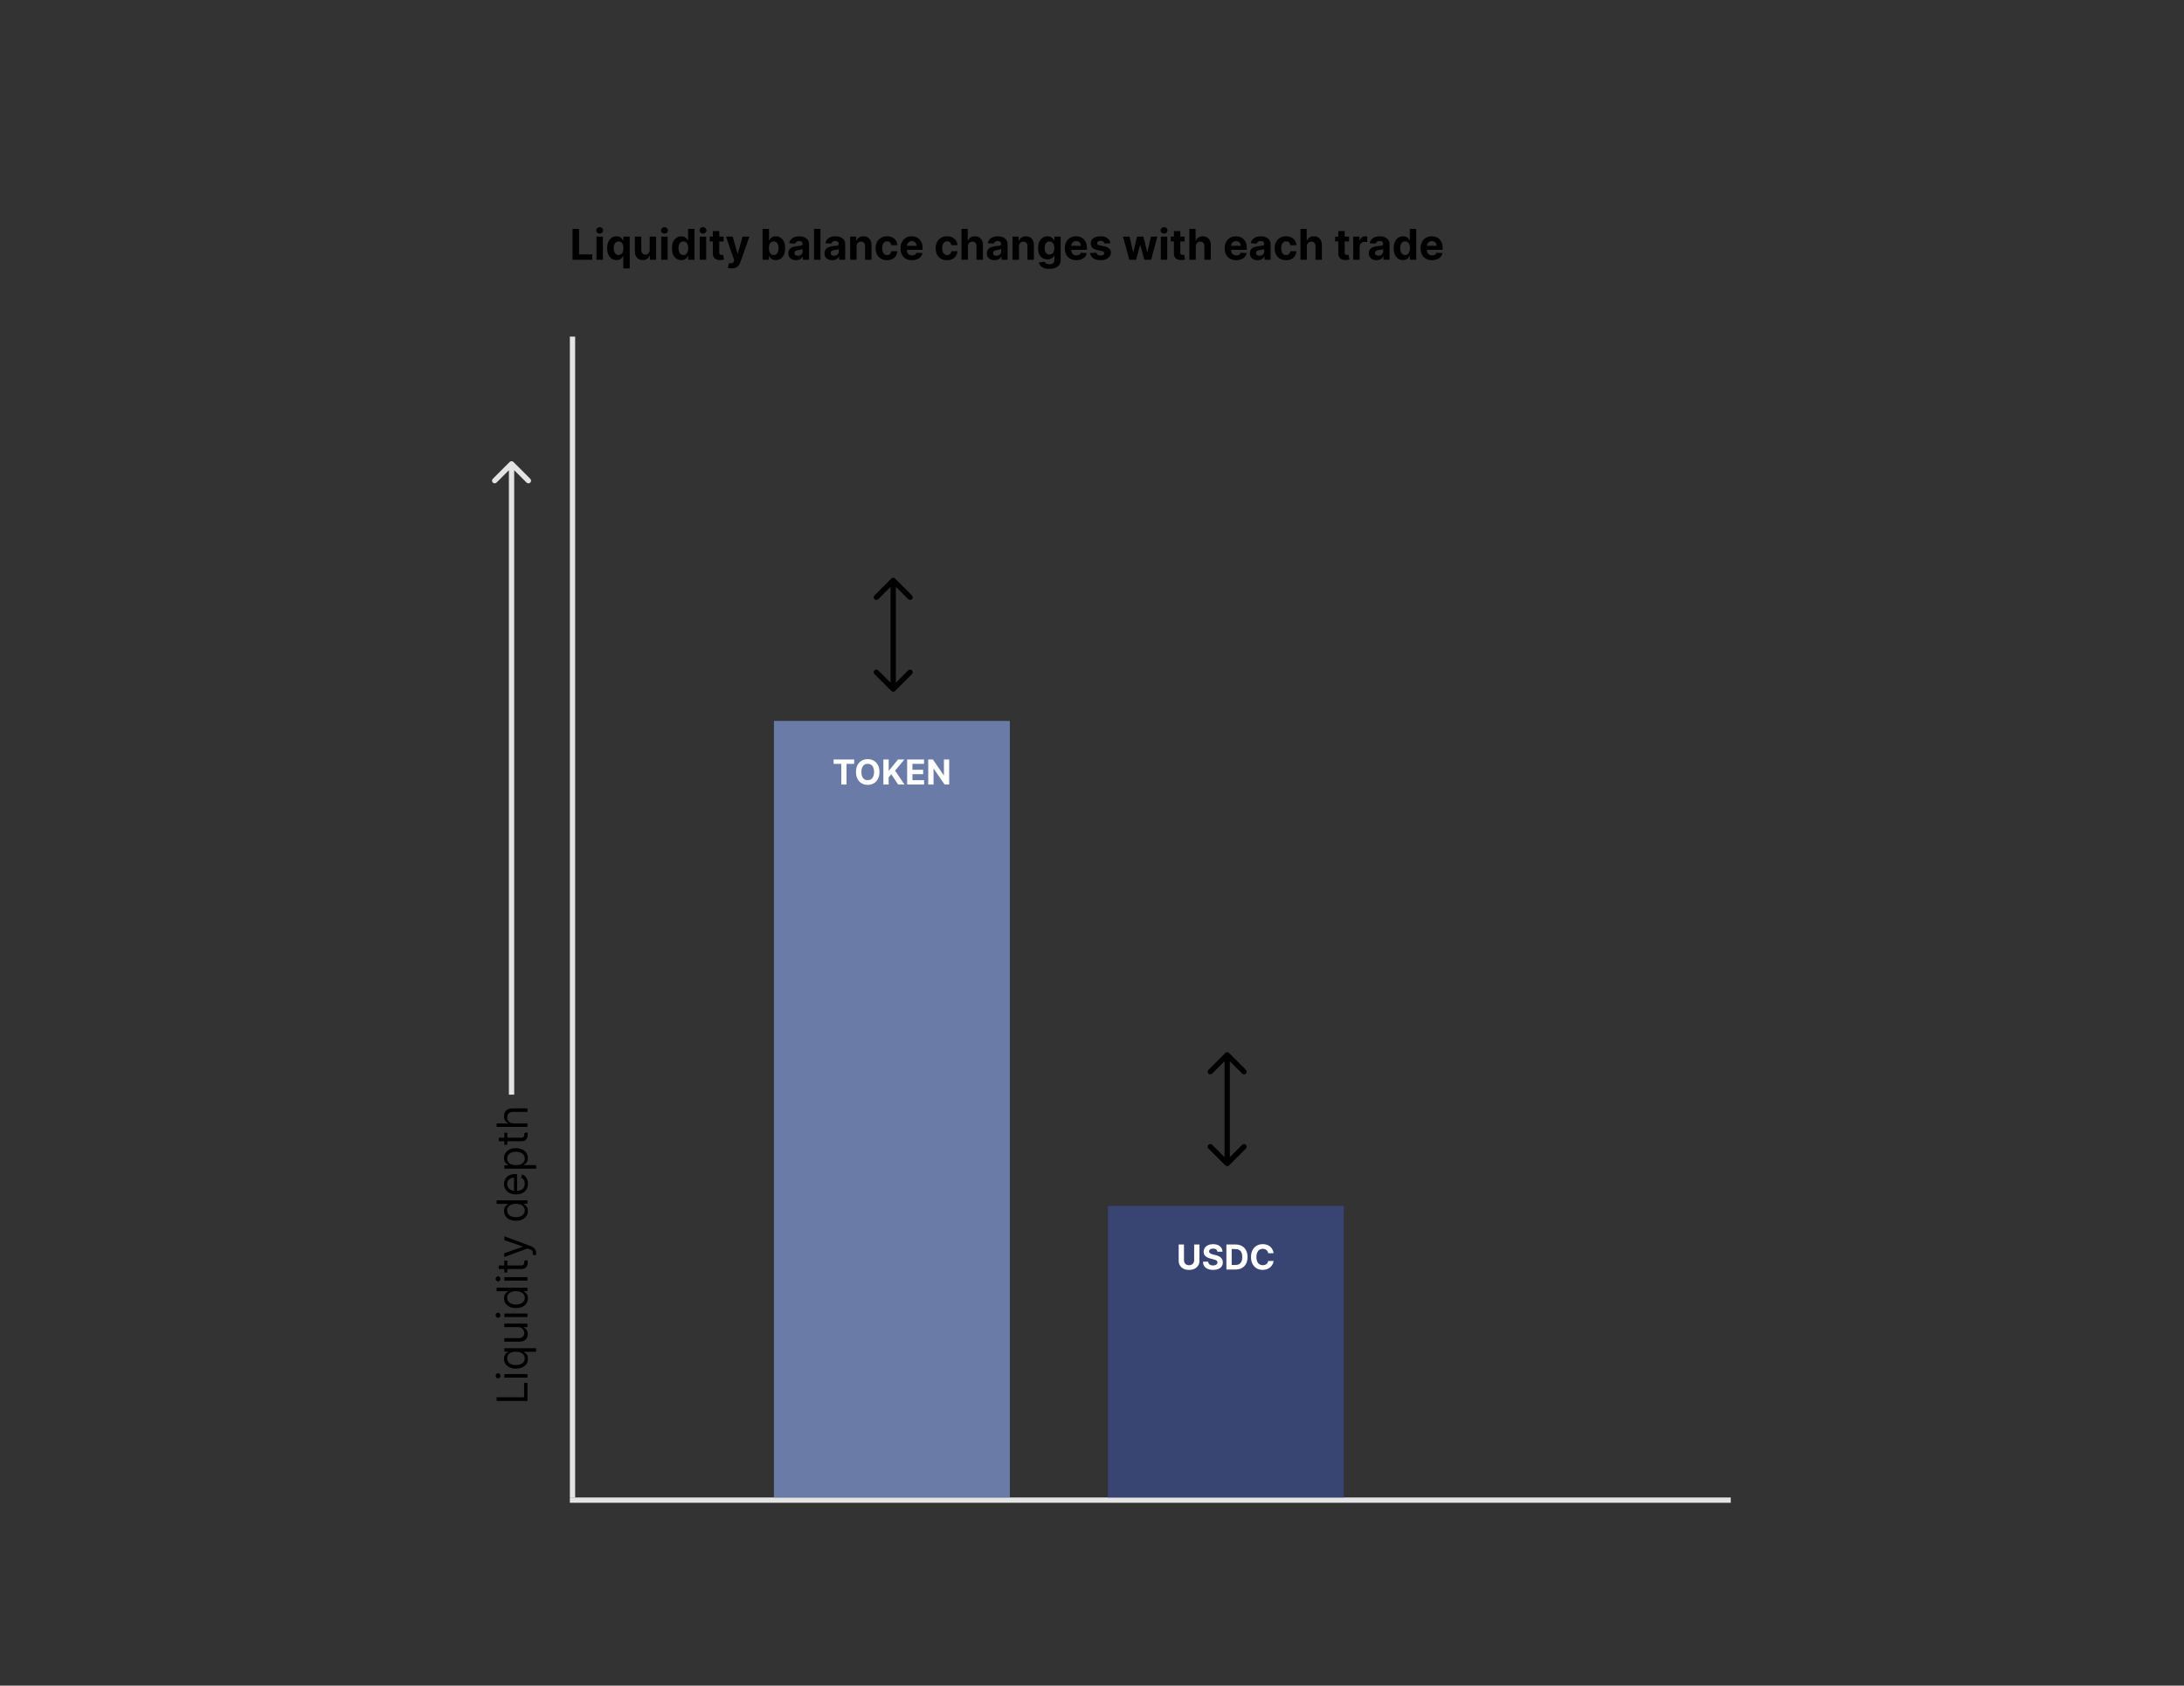
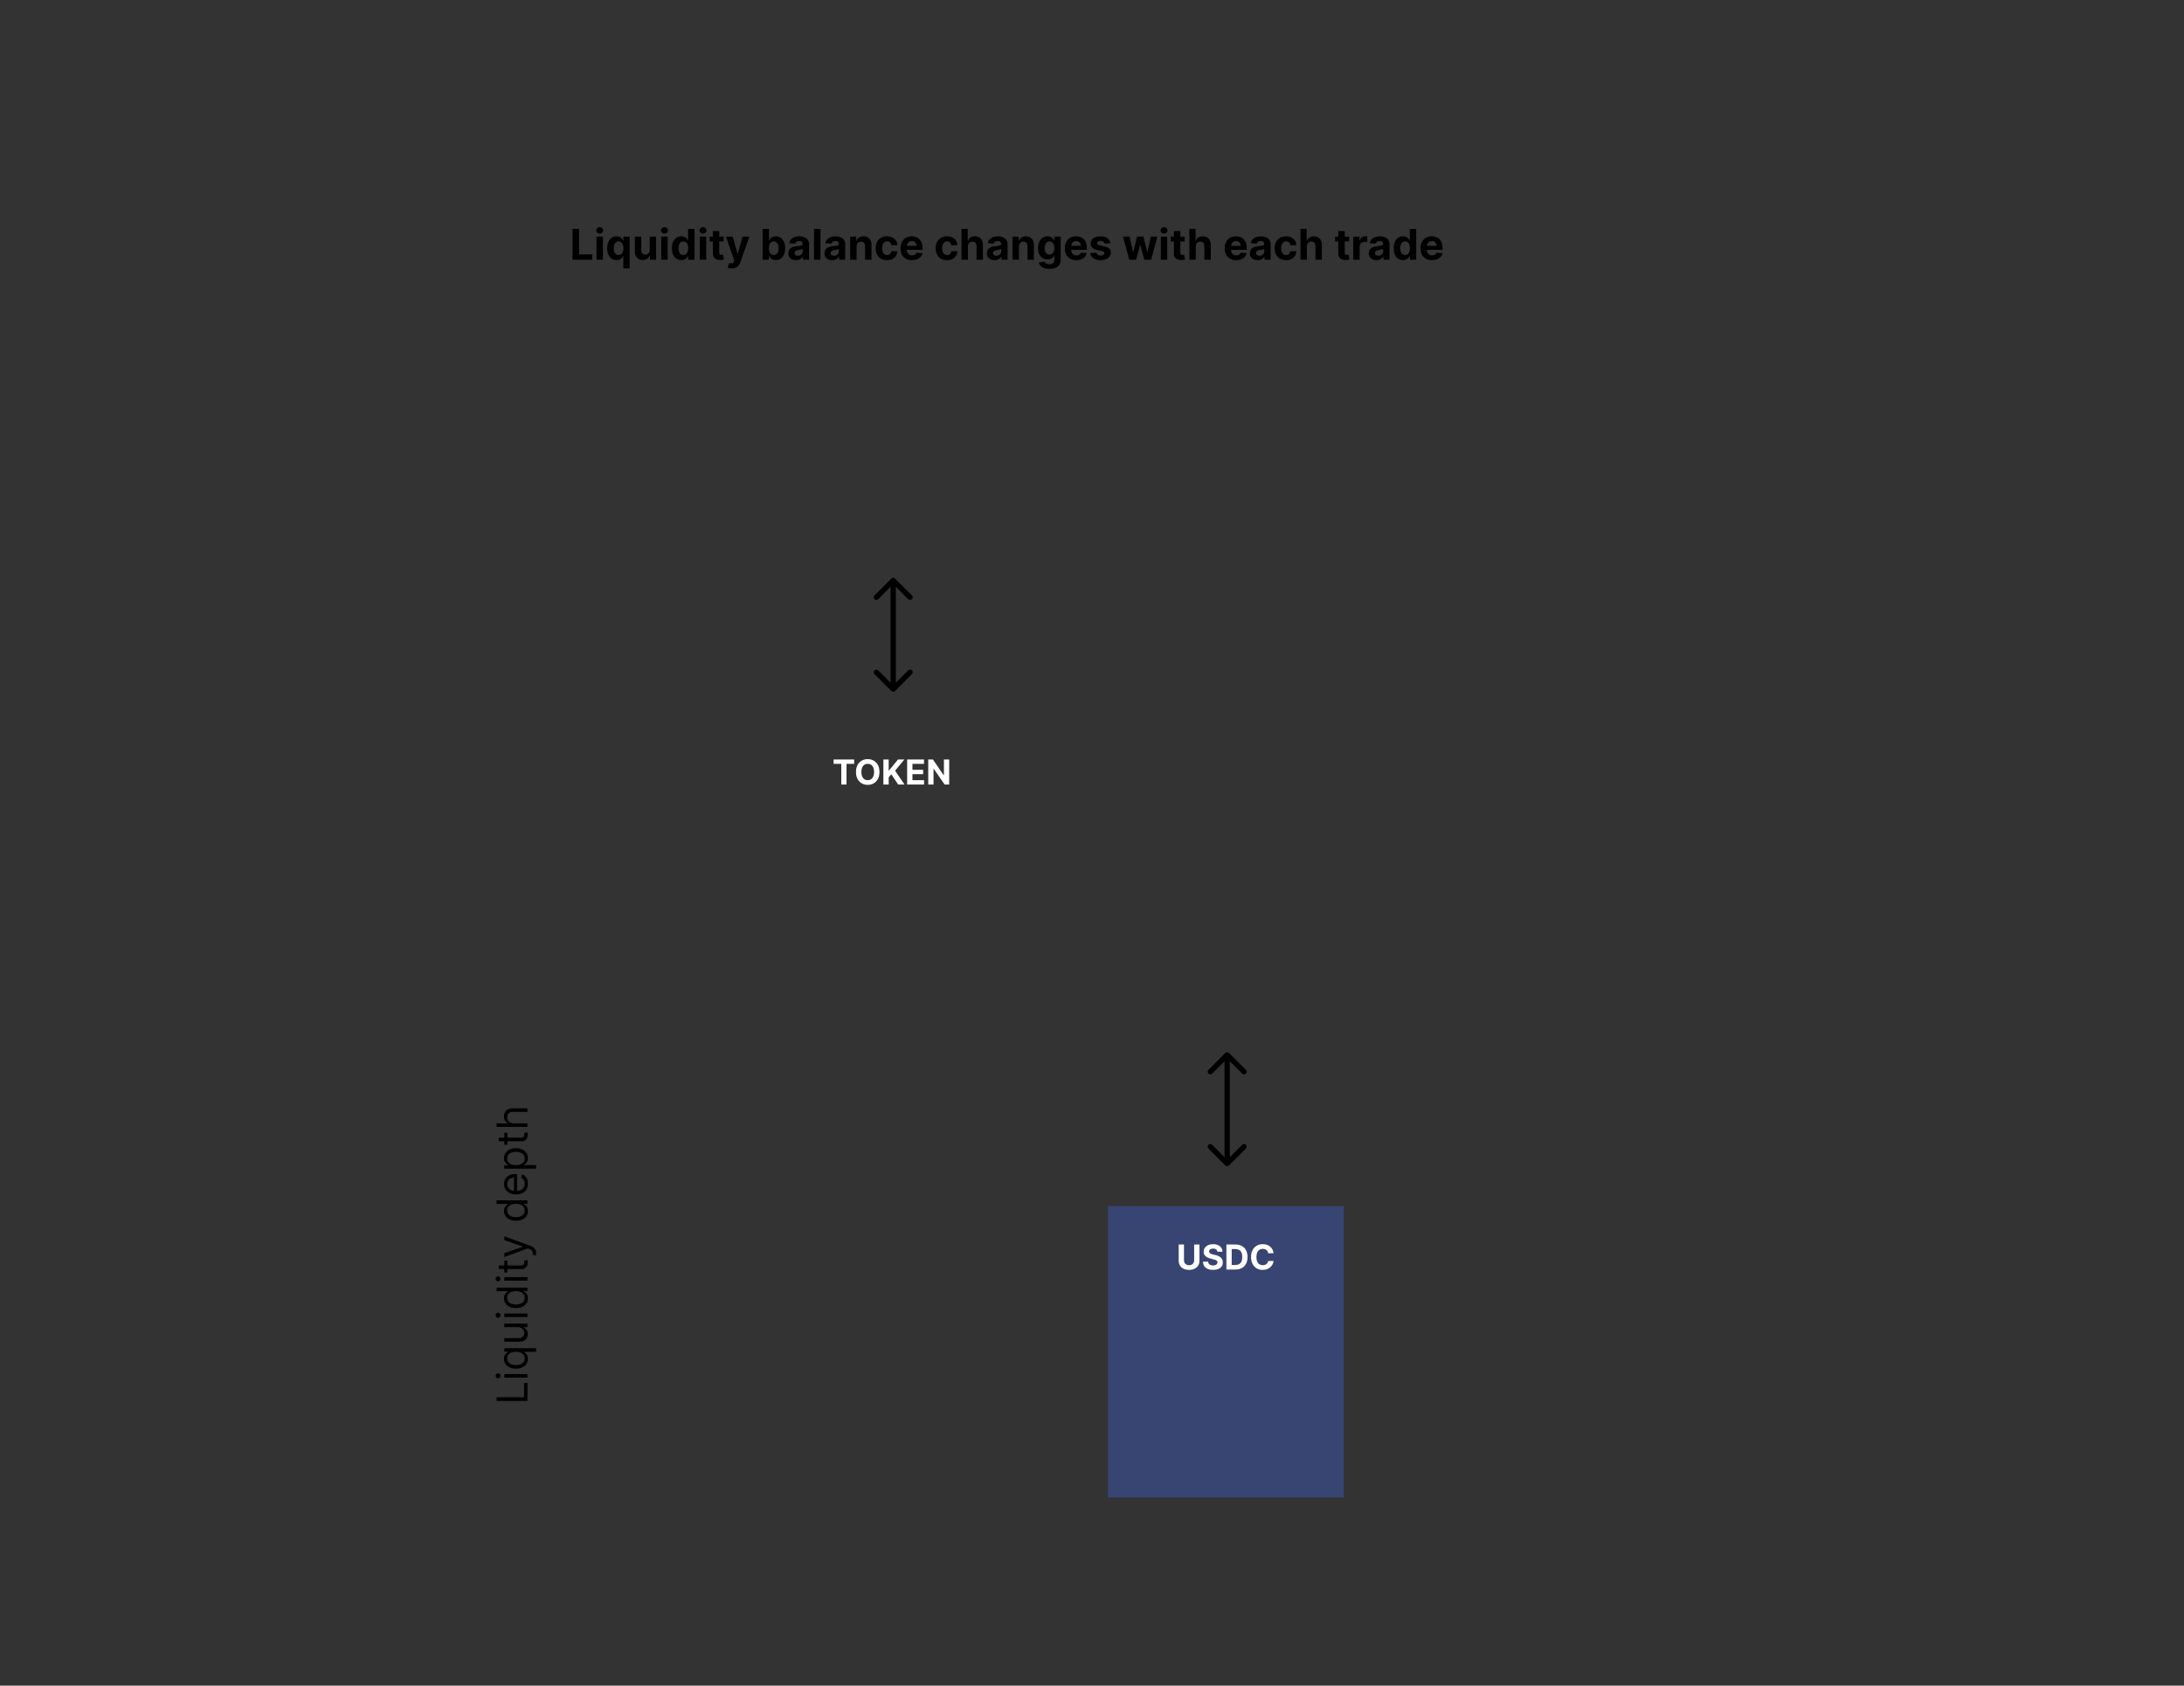
<svg xmlns="http://www.w3.org/2000/svg" width="824" height="636" viewBox="0 0 824 636" fill="none">
  <rect x="0" y="0" width="824" height="636" fill="#333333" stroke="none" />
-   <line x1="216" y1="127" x2="216" y2="565" stroke="#E4E4E4" stroke-width="2" />
-   <line x1="653" y1="566" x2="215" y2="566" stroke="#E4E4E4" stroke-width="2" />
  <path d="M199 528.591L187.364 528.591L187.364 527.182L197.75 527.182L197.75 521.773L199 521.773L199 528.591ZM199 519.773L190.273 519.773L190.273 518.432L199 518.432L199 519.773ZM188.818 519.091C188.818 519.352 188.729 519.578 188.551 519.767C188.373 519.953 188.159 520.045 187.909 520.045C187.659 520.045 187.445 519.953 187.267 519.767C187.089 519.578 187 519.352 187 519.091C187 518.83 187.089 518.606 187.267 518.42C187.445 518.231 187.659 518.136 187.909 518.136C188.159 518.136 188.373 518.231 188.551 518.42C188.729 518.606 188.818 518.83 188.818 519.091ZM202.273 510.021L197.659 510.021L197.659 510.135C197.818 510.233 198.019 510.374 198.261 510.555C198.5 510.737 198.714 510.997 198.903 511.334C199.089 511.671 199.182 512.12 199.182 512.68C199.182 513.408 198.998 514.05 198.631 514.607C198.259 515.163 197.737 515.599 197.062 515.913C196.384 516.228 195.583 516.385 194.659 516.385C193.742 516.385 192.947 516.228 192.273 515.913C191.598 515.599 191.078 515.161 190.71 514.601C190.343 514.04 190.159 513.393 190.159 512.658C190.159 512.089 190.254 511.641 190.443 511.311C190.629 510.978 190.841 510.724 191.08 510.55C191.314 510.372 191.508 510.233 191.659 510.135L191.659 509.976L190.273 509.976L190.273 508.68L202.273 508.68L202.273 510.021ZM197.977 512.499C197.977 511.961 197.837 511.506 197.557 511.135C197.273 510.764 196.881 510.482 196.381 510.288C195.877 510.095 195.295 509.999 194.636 509.999C193.985 509.999 193.415 510.093 192.926 510.283C192.434 510.472 192.051 510.752 191.778 511.124C191.502 511.495 191.364 511.953 191.364 512.499C191.364 513.067 191.509 513.54 191.801 513.919C192.089 514.294 192.481 514.576 192.977 514.766C193.47 514.951 194.023 515.044 194.636 515.044C195.258 515.044 195.822 514.949 196.33 514.76C196.833 514.567 197.235 514.283 197.534 513.908C197.83 513.529 197.977 513.059 197.977 512.499ZM195.432 500.726L190.273 500.726L190.273 499.385L199 499.385L199 500.726L197.523 500.726L197.523 500.817C197.966 501.021 198.343 501.339 198.653 501.771C198.96 502.203 199.114 502.749 199.114 503.408C199.114 503.953 198.994 504.438 198.756 504.862C198.513 505.286 198.15 505.62 197.665 505.862C197.176 506.105 196.561 506.226 195.818 506.226L190.273 506.226L190.273 504.885L195.727 504.885C196.364 504.885 196.871 504.707 197.25 504.351C197.629 503.991 197.818 503.533 197.818 502.976C197.818 502.643 197.733 502.304 197.562 501.959C197.392 501.61 197.131 501.319 196.778 501.084C196.426 500.845 195.977 500.726 195.432 500.726ZM199 496.929L190.273 496.929L190.273 495.588L199 495.588L199 496.929ZM188.818 496.247C188.818 496.509 188.729 496.734 188.551 496.923C188.373 497.109 188.159 497.202 187.909 497.202C187.659 497.202 187.445 497.109 187.267 496.923C187.089 496.734 187 496.509 187 496.247C187 495.986 187.089 495.762 187.267 495.577C187.445 495.387 187.659 495.293 187.909 495.293C188.159 495.293 188.373 495.387 188.551 495.577C188.729 495.762 188.818 495.986 188.818 496.247ZM199.182 489.837C199.182 490.564 198.998 491.206 198.631 491.763C198.259 492.32 197.737 492.755 197.062 493.07C196.384 493.384 195.583 493.541 194.659 493.541C193.742 493.541 192.947 493.384 192.273 493.07C191.598 492.755 191.078 492.318 190.71 491.757C190.343 491.196 190.159 490.549 190.159 489.814C190.159 489.246 190.254 488.797 190.443 488.467C190.629 488.134 190.841 487.88 191.08 487.706C191.314 487.528 191.508 487.39 191.659 487.291L191.659 487.178L187.364 487.178L187.364 485.837L199 485.837L199 487.132L197.659 487.132L197.659 487.291C197.818 487.39 198.019 487.53 198.261 487.712C198.5 487.893 198.714 488.153 198.903 488.49C199.089 488.827 199.182 489.276 199.182 489.837ZM197.977 489.655C197.977 489.117 197.837 488.662 197.557 488.291C197.273 487.92 196.881 487.638 196.381 487.445C195.877 487.251 195.295 487.155 194.636 487.155C193.985 487.155 193.415 487.25 192.926 487.439C192.434 487.628 192.051 487.909 191.778 488.28C191.502 488.651 191.364 489.109 191.364 489.655C191.364 490.223 191.509 490.696 191.801 491.075C192.089 491.45 192.481 491.732 192.977 491.922C193.47 492.107 194.023 492.2 194.636 492.2C195.258 492.2 195.822 492.106 196.33 491.916C196.833 491.723 197.235 491.439 197.534 491.064C197.83 490.685 197.977 490.215 197.977 489.655ZM199 483.195L190.273 483.195L190.273 481.854L199 481.854L199 483.195ZM188.818 482.513C188.818 482.774 188.729 483 188.551 483.189C188.373 483.375 188.159 483.467 187.909 483.467C187.659 483.467 187.445 483.375 187.267 483.189C187.089 483 187 482.774 187 482.513C187 482.251 187.089 482.028 187.267 481.842C187.445 481.653 187.659 481.558 187.909 481.558C188.159 481.558 188.373 481.653 188.551 481.842C188.729 482.028 188.818 482.251 188.818 482.513ZM190.273 475.602L191.409 475.602L191.409 480.125L190.273 480.125L190.273 475.602ZM188.182 478.807L188.182 477.466L196.5 477.466C196.879 477.466 197.163 477.411 197.352 477.301C197.538 477.187 197.663 477.044 197.727 476.869C197.788 476.691 197.818 476.504 197.818 476.307C197.818 476.159 197.811 476.038 197.795 475.943C197.777 475.848 197.761 475.773 197.75 475.716L198.955 475.443C198.989 475.534 199.023 475.661 199.057 475.824C199.095 475.987 199.114 476.193 199.114 476.443C199.114 476.822 199.032 477.193 198.869 477.557C198.706 477.917 198.458 478.216 198.125 478.455C197.792 478.689 197.371 478.807 196.864 478.807L188.182 478.807ZM202.273 472.722C202.273 472.949 202.254 473.152 202.216 473.33C202.182 473.508 202.148 473.631 202.114 473.699L200.932 473.358C201.015 473.032 201.045 472.744 201.023 472.494C201 472.244 200.888 472.023 200.687 471.83C200.491 471.633 200.17 471.453 199.727 471.29L199.045 471.04L190.273 474.267L190.273 472.812L197.227 470.403L197.227 470.312L190.273 467.903L190.273 466.449L200.273 470.153C200.723 470.32 201.097 470.527 201.392 470.773C201.691 471.019 201.913 471.305 202.057 471.631C202.201 471.953 202.273 472.316 202.273 472.722ZM199.182 456.884C199.182 457.611 198.998 458.253 198.631 458.81C198.259 459.366 197.737 459.802 197.062 460.116C196.384 460.431 195.583 460.588 194.659 460.588C193.742 460.588 192.947 460.431 192.273 460.116C191.598 459.802 191.078 459.365 190.71 458.804C190.343 458.243 190.159 457.596 190.159 456.861C190.159 456.293 190.254 455.844 190.443 455.514C190.629 455.181 190.841 454.927 191.08 454.753C191.314 454.575 191.508 454.437 191.659 454.338L191.659 454.224L187.364 454.224L187.364 452.884L199 452.884L199 454.179L197.659 454.179L197.659 454.338C197.818 454.437 198.019 454.577 198.261 454.759C198.5 454.94 198.714 455.2 198.903 455.537C199.089 455.874 199.182 456.323 199.182 456.884ZM197.977 456.702C197.977 456.164 197.837 455.709 197.557 455.338C197.273 454.967 196.881 454.685 196.381 454.491C195.877 454.298 195.295 454.202 194.636 454.202C193.985 454.202 193.415 454.296 192.926 454.486C192.434 454.675 192.051 454.955 191.778 455.327C191.502 455.698 191.364 456.156 191.364 456.702C191.364 457.27 191.509 457.743 191.801 458.122C192.089 458.497 192.481 458.779 192.977 458.969C193.47 459.154 194.023 459.247 194.636 459.247C195.258 459.247 195.822 459.152 196.33 458.963C196.833 458.77 197.235 458.486 197.534 458.111C197.83 457.732 197.977 457.262 197.977 456.702ZM199.182 446.582C199.182 447.423 198.996 448.149 198.625 448.759C198.25 449.365 197.727 449.832 197.057 450.162C196.383 450.488 195.598 450.651 194.705 450.651C193.811 450.651 193.023 450.488 192.341 450.162C191.655 449.832 191.121 449.374 190.739 448.787C190.352 448.196 190.159 447.507 190.159 446.719C190.159 446.264 190.235 445.815 190.386 445.372C190.538 444.929 190.784 444.526 191.125 444.162C191.462 443.798 191.909 443.509 192.466 443.293C193.023 443.077 193.708 442.969 194.523 442.969L195.091 442.969L195.091 449.696L193.932 449.696L193.932 444.332C193.439 444.332 193 444.431 192.614 444.628C192.227 444.821 191.922 445.098 191.699 445.457C191.475 445.813 191.364 446.234 191.364 446.719C191.364 447.253 191.496 447.715 191.761 448.105C192.023 448.491 192.364 448.789 192.784 448.997C193.205 449.205 193.655 449.31 194.136 449.31L194.909 449.31C195.568 449.31 196.127 449.196 196.585 448.969C197.04 448.738 197.386 448.418 197.625 448.009C197.86 447.599 197.977 447.124 197.977 446.582C197.977 446.23 197.928 445.912 197.83 445.628C197.727 445.34 197.576 445.092 197.375 444.884C197.17 444.675 196.917 444.514 196.614 444.401L196.977 443.105C197.417 443.241 197.803 443.471 198.136 443.793C198.466 444.115 198.723 444.512 198.909 444.986C199.091 445.459 199.182 445.991 199.182 446.582ZM202.273 440.929L190.273 440.929L190.273 439.634L191.659 439.634L191.659 439.474C191.508 439.376 191.314 439.24 191.08 439.065C190.841 438.887 190.629 438.634 190.443 438.304C190.254 437.971 190.159 437.52 190.159 436.952C190.159 436.217 190.343 435.569 190.71 435.009C191.078 434.448 191.598 434.01 192.273 433.696C192.947 433.382 193.742 433.224 194.659 433.224C195.583 433.224 196.384 433.382 197.062 433.696C197.737 434.01 198.259 434.446 198.631 435.003C198.998 435.56 199.182 436.202 199.182 436.929C199.182 437.49 199.089 437.938 198.903 438.276C198.714 438.613 198.5 438.872 198.261 439.054C198.019 439.236 197.818 439.376 197.659 439.474L197.659 439.588L202.273 439.588L202.273 440.929ZM194.636 439.611C195.295 439.611 195.877 439.514 196.381 439.321C196.881 439.128 197.273 438.846 197.557 438.474C197.837 438.103 197.977 437.649 197.977 437.111C197.977 436.55 197.83 436.082 197.534 435.707C197.235 435.329 196.833 435.045 196.33 434.855C195.822 434.662 195.258 434.565 194.636 434.565C194.023 434.565 193.47 434.66 192.977 434.849C192.481 435.035 192.089 435.317 191.801 435.696C191.509 436.071 191.364 436.543 191.364 437.111C191.364 437.656 191.502 438.115 191.778 438.486C192.051 438.857 192.434 439.137 192.926 439.327C193.415 439.516 193.985 439.611 194.636 439.611ZM190.273 427.384L191.409 427.384L191.409 431.906L190.273 431.906L190.273 427.384ZM188.182 430.588L188.182 429.247L196.5 429.247C196.879 429.247 197.163 429.192 197.352 429.082C197.538 428.969 197.663 428.825 197.727 428.651C197.788 428.473 197.818 428.285 197.818 428.088C197.818 427.94 197.811 427.819 197.795 427.724C197.777 427.63 197.761 427.554 197.75 427.497L198.955 427.224C198.989 427.315 199.023 427.442 199.057 427.605C199.095 427.768 199.114 427.974 199.114 428.224C199.114 428.603 199.032 428.974 198.869 429.338C198.706 429.698 198.458 429.997 198.125 430.236C197.792 430.471 197.371 430.588 196.864 430.588L188.182 430.588ZM193.75 423.838L199 423.838L199 425.179L187.364 425.179L187.364 423.838L191.636 423.838L191.636 423.724C191.186 423.52 190.828 423.213 190.562 422.804C190.294 422.391 190.159 421.842 190.159 421.156C190.159 420.562 190.278 420.041 190.517 419.594C190.752 419.147 191.114 418.8 191.602 418.554C192.087 418.304 192.705 418.179 193.455 418.179L199 418.179L199 419.52L193.545 419.52C192.852 419.52 192.316 419.7 191.937 420.06C191.555 420.416 191.364 420.91 191.364 421.543C191.364 421.982 191.456 422.376 191.642 422.724C191.828 423.069 192.098 423.342 192.455 423.543C192.811 423.74 193.242 423.838 193.75 423.838Z" fill="black" />
-   <path d="M193.707 174.293C193.317 173.902 192.683 173.902 192.293 174.293L185.929 180.657C185.538 181.047 185.538 181.681 185.929 182.071C186.319 182.462 186.953 182.462 187.343 182.071L193 176.414L198.657 182.071C199.047 182.462 199.681 182.462 200.071 182.071C200.462 181.681 200.462 181.047 200.071 180.657L193.707 174.293ZM193 413L194 413L194 175L193 175L192 175L192 413L193 413Z" fill="#E4E4E4" />
  <rect width="89" height="110" transform="translate(418 455)" fill="#384471" />
  <path d="M450.544 469.545H452.543V475.685C452.543 476.375 452.378 476.978 452.049 477.495C451.723 478.012 451.266 478.415 450.678 478.705C450.09 478.991 449.405 479.134 448.623 479.134C447.839 479.134 447.152 478.991 446.564 478.705C445.977 478.415 445.52 478.012 445.193 477.495C444.867 476.978 444.704 476.375 444.704 475.685V469.545H446.703V475.515C446.703 475.875 446.781 476.195 446.938 476.475C447.098 476.755 447.323 476.975 447.612 477.135C447.902 477.295 448.239 477.375 448.623 477.375C449.011 477.375 449.348 477.295 449.634 477.135C449.924 476.975 450.147 476.755 450.304 476.475C450.464 476.195 450.544 475.875 450.544 475.515V469.545ZM459.316 472.265C459.279 471.892 459.121 471.603 458.841 471.397C458.561 471.19 458.181 471.087 457.701 471.087C457.374 471.087 457.099 471.134 456.874 471.226C456.65 471.315 456.477 471.44 456.357 471.6C456.24 471.76 456.182 471.941 456.182 472.145C456.176 472.314 456.211 472.462 456.288 472.588C456.368 472.714 456.477 472.823 456.616 472.915C456.754 473.005 456.914 473.083 457.096 473.151C457.277 473.216 457.471 473.271 457.678 473.317L458.527 473.52C458.939 473.613 459.318 473.736 459.663 473.89C460.007 474.043 460.306 474.233 460.558 474.457C460.811 474.682 461.006 474.947 461.144 475.251C461.286 475.556 461.358 475.905 461.361 476.299C461.358 476.878 461.211 477.38 460.918 477.804C460.629 478.226 460.21 478.554 459.663 478.788C459.118 479.018 458.461 479.134 457.691 479.134C456.928 479.134 456.263 479.017 455.697 478.783C455.134 478.549 454.694 478.203 454.377 477.744C454.063 477.283 453.898 476.712 453.883 476.032H455.817C455.839 476.349 455.929 476.613 456.089 476.826C456.253 477.035 456.47 477.193 456.74 477.301C457.014 477.406 457.324 477.458 457.668 477.458C458.007 477.458 458.301 477.409 458.55 477.31C458.802 477.212 458.998 477.075 459.136 476.9C459.275 476.724 459.344 476.522 459.344 476.295C459.344 476.082 459.281 475.904 459.155 475.759C459.032 475.615 458.85 475.491 458.61 475.39C458.373 475.288 458.082 475.196 457.738 475.113L456.708 474.854C455.911 474.661 455.282 474.357 454.82 473.945C454.358 473.533 454.129 472.977 454.132 472.278C454.129 471.706 454.281 471.206 454.589 470.778C454.9 470.35 455.326 470.016 455.868 469.776C456.41 469.536 457.025 469.416 457.714 469.416C458.416 469.416 459.029 469.536 459.552 469.776C460.078 470.016 460.487 470.35 460.78 470.778C461.072 471.206 461.223 471.701 461.232 472.265H459.316ZM466.058 479H462.706V469.545H466.085C467.036 469.545 467.855 469.735 468.541 470.113C469.228 470.489 469.755 471.029 470.125 471.734C470.497 472.438 470.683 473.282 470.683 474.263C470.683 475.248 470.497 476.095 470.125 476.803C469.755 477.51 469.224 478.054 468.532 478.432C467.843 478.811 467.018 479 466.058 479ZM464.705 477.287H465.974C466.565 477.287 467.062 477.183 467.466 476.973C467.872 476.761 468.177 476.433 468.38 475.99C468.586 475.544 468.689 474.968 468.689 474.263C468.689 473.565 468.586 472.994 468.38 472.551C468.177 472.108 467.873 471.781 467.47 471.572C467.067 471.363 466.57 471.258 465.979 471.258H464.705V477.287ZM480.506 472.855H478.484C478.447 472.594 478.372 472.362 478.258 472.158C478.144 471.952 477.998 471.777 477.819 471.632C477.641 471.487 477.434 471.377 477.201 471.3C476.97 471.223 476.719 471.184 476.448 471.184C475.959 471.184 475.533 471.306 475.169 471.549C474.806 471.789 474.525 472.14 474.325 472.602C474.124 473.06 474.024 473.617 474.024 474.273C474.024 474.947 474.124 475.513 474.325 475.972C474.528 476.43 474.811 476.776 475.174 477.01C475.537 477.244 475.957 477.361 476.434 477.361C476.702 477.361 476.95 477.326 477.178 477.255C477.408 477.184 477.613 477.081 477.792 476.946C477.97 476.807 478.118 476.639 478.235 476.442C478.355 476.246 478.438 476.021 478.484 475.768L480.506 475.778C480.454 476.212 480.323 476.63 480.114 477.033C479.907 477.433 479.629 477.792 479.278 478.109C478.93 478.423 478.515 478.672 478.032 478.857C477.551 479.038 477.008 479.129 476.402 479.129C475.559 479.129 474.805 478.938 474.14 478.557C473.478 478.175 472.955 477.623 472.57 476.9C472.189 476.176 471.998 475.301 471.998 474.273C471.998 473.242 472.192 472.365 472.58 471.641C472.967 470.918 473.494 470.367 474.158 469.989C474.823 469.607 475.571 469.416 476.402 469.416C476.95 469.416 477.458 469.493 477.925 469.647C478.396 469.801 478.813 470.026 479.176 470.321C479.54 470.613 479.835 470.972 480.063 471.397C480.294 471.821 480.441 472.308 480.506 472.855Z" fill="white" />
  <path d="M463.707 397.293C463.317 396.902 462.683 396.902 462.293 397.293L455.929 403.657C455.538 404.047 455.538 404.681 455.929 405.071C456.319 405.462 456.953 405.462 457.343 405.071L463 399.414L468.657 405.071C469.047 405.462 469.681 405.462 470.071 405.071C470.462 404.681 470.462 404.047 470.071 403.657L463.707 397.293ZM462.293 439.707C462.683 440.098 463.317 440.098 463.707 439.707L470.071 433.343C470.462 432.953 470.462 432.319 470.071 431.929C469.681 431.538 469.047 431.538 468.657 431.929L463 437.586L457.343 431.929C456.953 431.538 456.319 431.538 455.929 431.929C455.538 432.319 455.538 432.953 455.929 433.343L462.293 439.707ZM463 398L462 398L462 439L463 439L464 439L464 398L463 398Z" fill="black" />
  <path d="M216.011 98V86.364H218.472V95.972H223.46V98H216.011ZM225.044 98V89.273H227.464V98H225.044ZM226.26 88.148C225.9 88.148 225.591 88.028 225.334 87.79C225.08 87.547 224.953 87.258 224.953 86.921C224.953 86.587 225.08 86.301 225.334 86.062C225.591 85.82 225.9 85.699 226.26 85.699C226.62 85.699 226.927 85.82 227.18 86.062C227.438 86.301 227.567 86.587 227.567 86.921C227.567 87.258 227.438 87.547 227.18 87.79C226.927 88.028 226.62 88.148 226.26 88.148ZM235.17 101.273V96.602H235.097C234.983 96.845 234.822 97.085 234.614 97.324C234.409 97.559 234.142 97.754 233.812 97.909C233.487 98.064 233.089 98.142 232.619 98.142C231.956 98.142 231.356 97.972 230.818 97.631C230.284 97.286 229.86 96.78 229.545 96.114C229.235 95.443 229.08 94.621 229.08 93.648C229.08 92.648 229.241 91.816 229.562 91.153C229.884 90.487 230.313 89.989 230.847 89.659C231.384 89.326 231.973 89.159 232.614 89.159C233.102 89.159 233.509 89.242 233.835 89.409C234.165 89.572 234.43 89.776 234.631 90.023C234.835 90.265 234.991 90.504 235.097 90.739H235.199V89.273H237.585V101.273H235.17ZM233.386 96.216C233.777 96.216 234.106 96.11 234.375 95.898C234.648 95.682 234.856 95.381 235 94.994C235.148 94.608 235.222 94.155 235.222 93.636C235.222 93.117 235.15 92.667 235.006 92.284C234.862 91.901 234.653 91.606 234.381 91.398C234.108 91.189 233.777 91.085 233.386 91.085C232.989 91.085 232.653 91.193 232.381 91.409C232.108 91.625 231.902 91.924 231.761 92.307C231.621 92.689 231.551 93.133 231.551 93.636C231.551 94.144 231.621 94.593 231.761 94.983C231.905 95.369 232.112 95.672 232.381 95.892C232.653 96.108 232.989 96.216 233.386 96.216ZM245.125 94.284V89.273H247.545V98H245.222V96.415H245.131C244.934 96.926 244.606 97.337 244.148 97.648C243.693 97.958 243.138 98.114 242.483 98.114C241.9 98.114 241.386 97.981 240.943 97.716C240.5 97.451 240.153 97.074 239.903 96.585C239.657 96.097 239.532 95.511 239.528 94.829V89.273H241.949V94.398C241.953 94.913 242.091 95.32 242.364 95.619C242.636 95.919 243.002 96.068 243.46 96.068C243.752 96.068 244.025 96.002 244.278 95.869C244.532 95.733 244.737 95.532 244.892 95.267C245.051 95.002 245.129 94.674 245.125 94.284ZM249.482 98V89.273H251.902V98H249.482ZM250.697 88.148C250.338 88.148 250.029 88.028 249.771 87.79C249.518 87.547 249.391 87.258 249.391 86.921C249.391 86.587 249.518 86.301 249.771 86.062C250.029 85.82 250.338 85.699 250.697 85.699C251.057 85.699 251.364 85.82 251.618 86.062C251.875 86.301 252.004 86.587 252.004 86.921C252.004 87.258 251.875 87.547 251.618 87.79C251.364 88.028 251.057 88.148 250.697 88.148ZM257.057 98.142C256.394 98.142 255.794 97.972 255.256 97.631C254.722 97.286 254.297 96.78 253.983 96.114C253.672 95.443 253.517 94.621 253.517 93.648C253.517 92.648 253.678 91.816 254 91.153C254.322 90.487 254.75 89.989 255.284 89.659C255.822 89.326 256.411 89.159 257.051 89.159C257.54 89.159 257.947 89.242 258.273 89.409C258.602 89.572 258.867 89.776 259.068 90.023C259.273 90.265 259.428 90.504 259.534 90.739H259.608V86.364H262.023V98H259.636V96.602H259.534C259.42 96.845 259.259 97.085 259.051 97.324C258.847 97.559 258.58 97.754 258.25 97.909C257.924 98.064 257.527 98.142 257.057 98.142ZM257.824 96.216C258.214 96.216 258.544 96.11 258.812 95.898C259.085 95.682 259.294 95.381 259.438 94.994C259.585 94.608 259.659 94.155 259.659 93.636C259.659 93.117 259.587 92.667 259.443 92.284C259.299 91.901 259.091 91.606 258.818 91.398C258.545 91.189 258.214 91.085 257.824 91.085C257.426 91.085 257.091 91.193 256.818 91.409C256.545 91.625 256.339 91.924 256.199 92.307C256.059 92.689 255.989 93.133 255.989 93.636C255.989 94.144 256.059 94.593 256.199 94.983C256.343 95.369 256.549 95.672 256.818 95.892C257.091 96.108 257.426 96.216 257.824 96.216ZM264.013 98V89.273H266.433V98H264.013ZM265.229 88.148C264.869 88.148 264.56 88.028 264.303 87.79C264.049 87.547 263.922 87.258 263.922 86.921C263.922 86.587 264.049 86.301 264.303 86.062C264.56 85.82 264.869 85.699 265.229 85.699C265.589 85.699 265.895 85.82 266.149 86.062C266.407 86.301 266.536 86.587 266.536 86.921C266.536 87.258 266.407 87.547 266.149 87.79C265.895 88.028 265.589 88.148 265.229 88.148ZM273.014 89.273V91.091H267.759V89.273H273.014ZM268.952 87.182H271.372V95.318C271.372 95.542 271.406 95.716 271.474 95.841C271.543 95.962 271.637 96.047 271.759 96.097C271.884 96.146 272.027 96.171 272.19 96.171C272.304 96.171 272.418 96.161 272.531 96.142C272.645 96.119 272.732 96.102 272.793 96.091L273.173 97.892C273.052 97.93 272.882 97.974 272.662 98.023C272.442 98.076 272.175 98.108 271.861 98.119C271.277 98.142 270.766 98.064 270.327 97.886C269.891 97.708 269.552 97.432 269.31 97.057C269.067 96.682 268.948 96.208 268.952 95.636V87.182ZM276.085 101.273C275.778 101.273 275.491 101.248 275.222 101.199C274.956 101.153 274.737 101.095 274.562 101.023L275.108 99.216C275.392 99.303 275.648 99.35 275.875 99.358C276.106 99.365 276.305 99.312 276.472 99.199C276.642 99.085 276.78 98.892 276.886 98.619L277.028 98.25L273.898 89.273H276.443L278.25 95.682H278.341L280.165 89.273H282.727L279.335 98.943C279.172 99.413 278.951 99.822 278.67 100.17C278.394 100.523 278.044 100.794 277.619 100.983C277.195 101.176 276.684 101.273 276.085 101.273ZM287.714 98V86.364H290.135V90.739H290.209C290.315 90.504 290.468 90.265 290.669 90.023C290.874 89.776 291.139 89.572 291.464 89.409C291.794 89.242 292.203 89.159 292.692 89.159C293.328 89.159 293.915 89.326 294.453 89.659C294.991 89.989 295.421 90.487 295.743 91.153C296.065 91.816 296.226 92.648 296.226 93.648C296.226 94.621 296.069 95.443 295.754 96.114C295.444 96.78 295.019 97.286 294.482 97.631C293.947 97.972 293.349 98.142 292.686 98.142C292.216 98.142 291.817 98.064 291.487 97.909C291.161 97.754 290.894 97.559 290.686 97.324C290.478 97.085 290.319 96.845 290.209 96.602H290.101V98H287.714ZM290.084 93.636C290.084 94.155 290.156 94.608 290.3 94.994C290.444 95.381 290.652 95.682 290.925 95.898C291.197 96.11 291.529 96.216 291.919 96.216C292.313 96.216 292.646 96.108 292.919 95.892C293.192 95.672 293.398 95.369 293.538 94.983C293.682 94.593 293.754 94.144 293.754 93.636C293.754 93.133 293.684 92.689 293.544 92.307C293.404 91.924 293.197 91.625 292.925 91.409C292.652 91.193 292.317 91.085 291.919 91.085C291.525 91.085 291.192 91.189 290.919 91.398C290.65 91.606 290.444 91.901 290.3 92.284C290.156 92.667 290.084 93.117 290.084 93.636ZM300.33 98.165C299.773 98.165 299.277 98.068 298.841 97.875C298.405 97.678 298.061 97.388 297.807 97.006C297.557 96.619 297.432 96.138 297.432 95.562C297.432 95.078 297.521 94.671 297.699 94.341C297.877 94.011 298.119 93.746 298.426 93.546C298.733 93.345 299.081 93.193 299.472 93.091C299.866 92.989 300.278 92.917 300.71 92.875C301.218 92.822 301.627 92.773 301.938 92.727C302.248 92.678 302.473 92.606 302.614 92.511C302.754 92.417 302.824 92.276 302.824 92.091V92.057C302.824 91.697 302.71 91.419 302.483 91.222C302.259 91.025 301.941 90.926 301.528 90.926C301.093 90.926 300.746 91.023 300.489 91.216C300.231 91.405 300.061 91.644 299.977 91.932L297.739 91.75C297.852 91.22 298.076 90.761 298.409 90.375C298.742 89.985 299.172 89.686 299.699 89.477C300.229 89.265 300.843 89.159 301.54 89.159C302.025 89.159 302.489 89.216 302.932 89.329C303.379 89.443 303.775 89.619 304.119 89.858C304.468 90.097 304.742 90.403 304.943 90.778C305.144 91.15 305.244 91.595 305.244 92.114V98H302.949V96.79H302.881C302.741 97.062 302.553 97.303 302.318 97.511C302.083 97.716 301.801 97.877 301.472 97.994C301.142 98.108 300.761 98.165 300.33 98.165ZM301.023 96.494C301.379 96.494 301.693 96.424 301.966 96.284C302.239 96.14 302.453 95.947 302.608 95.704C302.763 95.462 302.841 95.188 302.841 94.881V93.954C302.765 94.004 302.661 94.049 302.528 94.091C302.4 94.129 302.254 94.165 302.091 94.199C301.928 94.229 301.765 94.258 301.602 94.284C301.439 94.307 301.292 94.328 301.159 94.347C300.875 94.388 300.627 94.454 300.415 94.546C300.203 94.636 300.038 94.76 299.92 94.915C299.803 95.066 299.744 95.256 299.744 95.483C299.744 95.812 299.864 96.064 300.102 96.239C300.345 96.409 300.652 96.494 301.023 96.494ZM309.543 86.364V98H307.122V86.364H309.543ZM313.97 98.165C313.413 98.165 312.917 98.068 312.482 97.875C312.046 97.678 311.701 97.388 311.447 97.006C311.197 96.619 311.072 96.138 311.072 95.562C311.072 95.078 311.161 94.671 311.339 94.341C311.518 94.011 311.76 93.746 312.067 93.546C312.374 93.345 312.722 93.193 313.112 93.091C313.506 92.989 313.919 92.917 314.351 92.875C314.858 92.822 315.268 92.773 315.578 92.727C315.889 92.678 316.114 92.606 316.254 92.511C316.394 92.417 316.464 92.276 316.464 92.091V92.057C316.464 91.697 316.351 91.419 316.124 91.222C315.9 91.025 315.582 90.926 315.169 90.926C314.733 90.926 314.387 91.023 314.129 91.216C313.872 91.405 313.701 91.644 313.618 91.932L311.379 91.75C311.493 91.22 311.716 90.761 312.05 90.375C312.383 89.985 312.813 89.686 313.339 89.477C313.87 89.265 314.483 89.159 315.18 89.159C315.665 89.159 316.129 89.216 316.572 89.329C317.019 89.443 317.415 89.619 317.76 89.858C318.108 90.097 318.383 90.403 318.584 90.778C318.785 91.15 318.885 91.595 318.885 92.114V98H316.589V96.79H316.521C316.381 97.062 316.194 97.303 315.959 97.511C315.724 97.716 315.442 97.877 315.112 97.994C314.783 98.108 314.402 98.165 313.97 98.165ZM314.663 96.494C315.019 96.494 315.334 96.424 315.607 96.284C315.879 96.14 316.093 95.947 316.249 95.704C316.404 95.462 316.482 95.188 316.482 94.881V93.954C316.406 94.004 316.302 94.049 316.169 94.091C316.04 94.129 315.894 94.165 315.732 94.199C315.569 94.229 315.406 94.258 315.243 94.284C315.08 94.307 314.932 94.328 314.8 94.347C314.516 94.388 314.268 94.454 314.055 94.546C313.843 94.636 313.679 94.76 313.561 94.915C313.444 95.066 313.385 95.256 313.385 95.483C313.385 95.812 313.504 96.064 313.743 96.239C313.985 96.409 314.292 96.494 314.663 96.494ZM323.183 92.954V98H320.763V89.273H323.07V90.812H323.172C323.365 90.305 323.689 89.903 324.143 89.608C324.598 89.309 325.149 89.159 325.797 89.159C326.403 89.159 326.931 89.292 327.382 89.557C327.833 89.822 328.183 90.201 328.433 90.693C328.683 91.182 328.808 91.765 328.808 92.443V98H326.388V92.875C326.392 92.341 326.255 91.924 325.979 91.625C325.702 91.322 325.321 91.171 324.837 91.171C324.511 91.171 324.223 91.24 323.973 91.381C323.727 91.521 323.534 91.725 323.393 91.994C323.257 92.26 323.187 92.579 323.183 92.954ZM334.659 98.171C333.765 98.171 332.996 97.981 332.352 97.602C331.712 97.22 331.22 96.689 330.875 96.011C330.534 95.333 330.364 94.553 330.364 93.671C330.364 92.776 330.536 91.992 330.881 91.318C331.229 90.64 331.723 90.112 332.364 89.733C333.004 89.35 333.765 89.159 334.648 89.159C335.409 89.159 336.076 89.297 336.648 89.574C337.22 89.85 337.672 90.239 338.006 90.739C338.339 91.239 338.523 91.826 338.557 92.5H336.273C336.208 92.064 336.038 91.714 335.761 91.449C335.489 91.18 335.131 91.046 334.688 91.046C334.312 91.046 333.985 91.148 333.705 91.352C333.428 91.553 333.212 91.847 333.057 92.233C332.902 92.619 332.824 93.087 332.824 93.636C332.824 94.193 332.9 94.667 333.051 95.057C333.206 95.447 333.424 95.744 333.705 95.949C333.985 96.153 334.312 96.256 334.688 96.256C334.964 96.256 335.212 96.199 335.432 96.085C335.655 95.972 335.839 95.807 335.983 95.591C336.131 95.371 336.227 95.108 336.273 94.801H338.557C338.519 95.468 338.337 96.055 338.011 96.562C337.689 97.066 337.244 97.46 336.676 97.744C336.108 98.028 335.436 98.171 334.659 98.171ZM344.084 98.171C343.186 98.171 342.413 97.989 341.766 97.625C341.122 97.258 340.625 96.739 340.277 96.068C339.929 95.394 339.754 94.597 339.754 93.676C339.754 92.778 339.929 91.99 340.277 91.312C340.625 90.635 341.116 90.106 341.749 89.727C342.385 89.349 343.131 89.159 343.987 89.159C344.563 89.159 345.099 89.252 345.595 89.438C346.095 89.619 346.531 89.894 346.902 90.261C347.277 90.629 347.569 91.091 347.777 91.648C347.985 92.201 348.089 92.849 348.089 93.591V94.256H340.72V92.756H345.811C345.811 92.407 345.735 92.099 345.584 91.829C345.432 91.561 345.222 91.35 344.953 91.199C344.688 91.044 344.379 90.966 344.027 90.966C343.66 90.966 343.334 91.051 343.05 91.222C342.769 91.388 342.55 91.614 342.391 91.898C342.232 92.178 342.15 92.49 342.146 92.835V94.261C342.146 94.693 342.226 95.066 342.385 95.381C342.548 95.695 342.777 95.938 343.072 96.108C343.368 96.278 343.718 96.364 344.124 96.364C344.393 96.364 344.639 96.326 344.862 96.25C345.086 96.174 345.277 96.061 345.436 95.909C345.595 95.758 345.716 95.572 345.8 95.352L348.038 95.5C347.925 96.038 347.692 96.508 347.339 96.909C346.991 97.307 346.54 97.617 345.987 97.841C345.438 98.061 344.804 98.171 344.084 98.171ZM357.315 98.171C356.421 98.171 355.652 97.981 355.009 97.602C354.368 97.22 353.876 96.689 353.531 96.011C353.19 95.333 353.02 94.553 353.02 93.671C353.02 92.776 353.192 91.992 353.537 91.318C353.885 90.64 354.38 90.112 355.02 89.733C355.66 89.35 356.421 89.159 357.304 89.159C358.065 89.159 358.732 89.297 359.304 89.574C359.876 89.85 360.329 90.239 360.662 90.739C360.995 91.239 361.179 91.826 361.213 92.5H358.929C358.865 92.064 358.694 91.714 358.418 91.449C358.145 91.18 357.787 91.046 357.344 91.046C356.969 91.046 356.641 91.148 356.361 91.352C356.084 91.553 355.868 91.847 355.713 92.233C355.558 92.619 355.48 93.087 355.48 93.636C355.48 94.193 355.556 94.667 355.707 95.057C355.863 95.447 356.08 95.744 356.361 95.949C356.641 96.153 356.969 96.256 357.344 96.256C357.62 96.256 357.868 96.199 358.088 96.085C358.312 95.972 358.495 95.807 358.639 95.591C358.787 95.371 358.884 95.108 358.929 94.801H361.213C361.175 95.468 360.993 96.055 360.668 96.562C360.346 97.066 359.901 97.46 359.332 97.744C358.764 98.028 358.092 98.171 357.315 98.171ZM365.183 92.954V98H362.763V86.364H365.115V90.812H365.217C365.414 90.297 365.732 89.894 366.172 89.602C366.611 89.307 367.162 89.159 367.825 89.159C368.431 89.159 368.96 89.292 369.411 89.557C369.865 89.818 370.217 90.195 370.467 90.688C370.721 91.176 370.846 91.761 370.842 92.443V98H368.422V92.875C368.426 92.337 368.289 91.919 368.013 91.619C367.74 91.32 367.357 91.171 366.865 91.171C366.536 91.171 366.244 91.24 365.99 91.381C365.74 91.521 365.543 91.725 365.399 91.994C365.259 92.26 365.187 92.579 365.183 92.954ZM375.236 98.165C374.679 98.165 374.183 98.068 373.747 97.875C373.312 97.678 372.967 97.388 372.713 97.006C372.463 96.619 372.338 96.138 372.338 95.562C372.338 95.078 372.427 94.671 372.605 94.341C372.783 94.011 373.026 93.746 373.332 93.546C373.639 93.345 373.988 93.193 374.378 93.091C374.772 92.989 375.185 92.917 375.616 92.875C376.124 92.822 376.533 92.773 376.844 92.727C377.154 92.678 377.38 92.606 377.52 92.511C377.66 92.417 377.73 92.276 377.73 92.091V92.057C377.73 91.697 377.616 91.419 377.389 91.222C377.166 91.025 376.848 90.926 376.435 90.926C375.999 90.926 375.652 91.023 375.395 91.216C375.137 91.405 374.967 91.644 374.884 91.932L372.645 91.75C372.759 91.22 372.982 90.761 373.315 90.375C373.649 89.985 374.079 89.686 374.605 89.477C375.135 89.265 375.749 89.159 376.446 89.159C376.931 89.159 377.395 89.216 377.838 89.329C378.285 89.443 378.681 89.619 379.026 89.858C379.374 90.097 379.649 90.403 379.849 90.778C380.05 91.15 380.151 91.595 380.151 92.114V98H377.855V96.79H377.787C377.647 97.062 377.459 97.303 377.224 97.511C376.99 97.716 376.707 97.877 376.378 97.994C376.048 98.108 375.668 98.165 375.236 98.165ZM375.929 96.494C376.285 96.494 376.599 96.424 376.872 96.284C377.145 96.14 377.359 95.947 377.514 95.704C377.67 95.462 377.747 95.188 377.747 94.881V93.954C377.671 94.004 377.567 94.049 377.435 94.091C377.306 94.129 377.16 94.165 376.997 94.199C376.834 94.229 376.671 94.258 376.509 94.284C376.346 94.307 376.198 94.328 376.065 94.347C375.781 94.388 375.533 94.454 375.321 94.546C375.109 94.636 374.944 94.76 374.827 94.915C374.709 95.066 374.651 95.256 374.651 95.483C374.651 95.812 374.77 96.064 375.009 96.239C375.251 96.409 375.558 96.494 375.929 96.494ZM384.449 92.954V98H382.028V89.273H384.335V90.812H384.438C384.631 90.305 384.955 89.903 385.409 89.608C385.864 89.309 386.415 89.159 387.062 89.159C387.669 89.159 388.197 89.292 388.648 89.557C389.098 89.822 389.449 90.201 389.699 90.693C389.949 91.182 390.074 91.765 390.074 92.443V98H387.653V92.875C387.657 92.341 387.521 91.924 387.244 91.625C386.968 91.322 386.587 91.171 386.102 91.171C385.777 91.171 385.489 91.24 385.239 91.381C384.992 91.521 384.799 91.725 384.659 91.994C384.523 92.26 384.453 92.579 384.449 92.954ZM395.913 101.455C395.129 101.455 394.457 101.347 393.896 101.131C393.339 100.919 392.896 100.629 392.567 100.261C392.237 99.894 392.023 99.481 391.925 99.023L394.163 98.722C394.232 98.896 394.339 99.059 394.487 99.21C394.635 99.362 394.83 99.483 395.072 99.574C395.319 99.669 395.618 99.716 395.97 99.716C396.497 99.716 396.93 99.587 397.271 99.329C397.616 99.076 397.788 98.65 397.788 98.051V96.454H397.686C397.58 96.697 397.421 96.926 397.209 97.142C396.997 97.358 396.724 97.534 396.391 97.671C396.057 97.807 395.66 97.875 395.197 97.875C394.542 97.875 393.946 97.724 393.408 97.421C392.874 97.114 392.447 96.646 392.129 96.017C391.815 95.385 391.658 94.585 391.658 93.619C391.658 92.631 391.819 91.805 392.141 91.142C392.463 90.479 392.891 89.983 393.425 89.653C393.963 89.324 394.552 89.159 395.192 89.159C395.68 89.159 396.089 89.242 396.419 89.409C396.749 89.572 397.014 89.776 397.214 90.023C397.419 90.265 397.576 90.504 397.686 90.739H397.777V89.273H400.18V98.085C400.18 98.828 399.999 99.449 399.635 99.949C399.271 100.449 398.768 100.824 398.124 101.074C397.483 101.328 396.747 101.455 395.913 101.455ZM395.964 96.057C396.355 96.057 396.684 95.96 396.953 95.767C397.226 95.57 397.434 95.29 397.578 94.926C397.726 94.559 397.8 94.119 397.8 93.608C397.8 93.097 397.728 92.653 397.584 92.278C397.44 91.9 397.232 91.606 396.959 91.398C396.686 91.189 396.355 91.085 395.964 91.085C395.567 91.085 395.232 91.193 394.959 91.409C394.686 91.621 394.48 91.917 394.339 92.296C394.199 92.674 394.129 93.112 394.129 93.608C394.129 94.112 394.199 94.547 394.339 94.915C394.483 95.278 394.69 95.561 394.959 95.761C395.232 95.958 395.567 96.057 395.964 96.057ZM406.084 98.171C405.186 98.171 404.413 97.989 403.766 97.625C403.122 97.258 402.625 96.739 402.277 96.068C401.929 95.394 401.754 94.597 401.754 93.676C401.754 92.778 401.929 91.99 402.277 91.312C402.625 90.635 403.116 90.106 403.749 89.727C404.385 89.349 405.131 89.159 405.987 89.159C406.563 89.159 407.099 89.252 407.595 89.438C408.095 89.619 408.531 89.894 408.902 90.261C409.277 90.629 409.569 91.091 409.777 91.648C409.985 92.201 410.089 92.849 410.089 93.591V94.256H402.72V92.756H407.811C407.811 92.407 407.735 92.099 407.584 91.829C407.432 91.561 407.222 91.35 406.953 91.199C406.688 91.044 406.379 90.966 406.027 90.966C405.66 90.966 405.334 91.051 405.05 91.222C404.769 91.388 404.55 91.614 404.391 91.898C404.232 92.178 404.15 92.49 404.146 92.835V94.261C404.146 94.693 404.226 95.066 404.385 95.381C404.548 95.695 404.777 95.938 405.072 96.108C405.368 96.278 405.718 96.364 406.124 96.364C406.393 96.364 406.639 96.326 406.862 96.25C407.086 96.174 407.277 96.061 407.436 95.909C407.595 95.758 407.716 95.572 407.8 95.352L410.038 95.5C409.925 96.038 409.692 96.508 409.339 96.909C408.991 97.307 408.54 97.617 407.987 97.841C407.438 98.061 406.804 98.171 406.084 98.171ZM418.93 91.761L416.714 91.898C416.677 91.708 416.595 91.538 416.47 91.386C416.345 91.231 416.18 91.108 415.976 91.017C415.775 90.922 415.535 90.875 415.254 90.875C414.879 90.875 414.563 90.954 414.305 91.114C414.048 91.269 413.919 91.477 413.919 91.739C413.919 91.947 414.002 92.123 414.169 92.267C414.336 92.411 414.622 92.526 415.027 92.614L416.607 92.932C417.455 93.106 418.088 93.386 418.504 93.773C418.921 94.159 419.129 94.667 419.129 95.296C419.129 95.867 418.961 96.369 418.624 96.801C418.29 97.233 417.832 97.57 417.249 97.812C416.669 98.051 416 98.171 415.243 98.171C414.088 98.171 413.167 97.93 412.482 97.449C411.8 96.964 411.4 96.305 411.283 95.472L413.663 95.347C413.735 95.699 413.91 95.968 414.186 96.153C414.463 96.335 414.817 96.426 415.249 96.426C415.673 96.426 416.014 96.345 416.271 96.182C416.533 96.015 416.665 95.801 416.669 95.54C416.665 95.32 416.572 95.14 416.391 95C416.209 94.856 415.929 94.746 415.55 94.671L414.038 94.369C413.186 94.199 412.552 93.903 412.135 93.483C411.722 93.062 411.516 92.526 411.516 91.875C411.516 91.314 411.667 90.831 411.97 90.426C412.277 90.021 412.707 89.708 413.26 89.489C413.817 89.269 414.468 89.159 415.214 89.159C416.317 89.159 417.184 89.392 417.817 89.858C418.453 90.324 418.824 90.958 418.93 91.761ZM426.078 98L423.703 89.273H426.152L427.504 95.136H427.584L428.993 89.273H431.396L432.828 95.102H432.902L434.232 89.273H436.675L434.305 98H431.743L430.243 92.511H430.135L428.635 98H426.078ZM437.966 98V89.273H440.386V98H437.966ZM439.182 88.148C438.822 88.148 438.513 88.028 438.256 87.79C438.002 87.547 437.875 87.258 437.875 86.921C437.875 86.587 438.002 86.301 438.256 86.062C438.513 85.82 438.822 85.699 439.182 85.699C439.542 85.699 439.848 85.82 440.102 86.062C440.36 86.301 440.489 86.587 440.489 86.921C440.489 87.258 440.36 87.547 440.102 87.79C439.848 88.028 439.542 88.148 439.182 88.148ZM446.967 89.273V91.091H441.712V89.273H446.967ZM442.905 87.182H445.325V95.318C445.325 95.542 445.359 95.716 445.428 95.841C445.496 95.962 445.59 96.047 445.712 96.097C445.837 96.146 445.981 96.171 446.143 96.171C446.257 96.171 446.371 96.161 446.484 96.142C446.598 96.119 446.685 96.102 446.746 96.091L447.126 97.892C447.005 97.93 446.835 97.974 446.615 98.023C446.395 98.076 446.128 98.108 445.814 98.119C445.231 98.142 444.719 98.064 444.28 97.886C443.844 97.708 443.505 97.432 443.263 97.057C443.02 96.682 442.901 96.208 442.905 95.636V87.182ZM451.152 92.954V98H448.732V86.364H451.084V90.812H451.186C451.383 90.297 451.701 89.894 452.141 89.602C452.58 89.307 453.131 89.159 453.794 89.159C454.4 89.159 454.929 89.292 455.379 89.557C455.834 89.818 456.186 90.195 456.436 90.688C456.69 91.176 456.815 91.761 456.811 92.443V98H454.391V92.875C454.394 92.337 454.258 91.919 453.982 91.619C453.709 91.32 453.326 91.171 452.834 91.171C452.504 91.171 452.213 91.24 451.959 91.381C451.709 91.521 451.512 91.725 451.368 91.994C451.228 92.26 451.156 92.579 451.152 92.954ZM466.396 98.171C465.499 98.171 464.726 97.989 464.078 97.625C463.434 97.258 462.938 96.739 462.589 96.068C462.241 95.394 462.067 94.597 462.067 93.676C462.067 92.778 462.241 91.99 462.589 91.312C462.938 90.635 463.429 90.106 464.061 89.727C464.697 89.349 465.444 89.159 466.3 89.159C466.875 89.159 467.411 89.252 467.908 89.438C468.408 89.619 468.843 89.894 469.214 90.261C469.589 90.629 469.881 91.091 470.089 91.648C470.298 92.201 470.402 92.849 470.402 93.591V94.256H463.033V92.756H468.124C468.124 92.407 468.048 92.099 467.896 91.829C467.745 91.561 467.535 91.35 467.266 91.199C467 91.044 466.692 90.966 466.339 90.966C465.972 90.966 465.646 91.051 465.362 91.222C465.082 91.388 464.862 91.614 464.703 91.898C464.544 92.178 464.463 92.49 464.459 92.835V94.261C464.459 94.693 464.538 95.066 464.697 95.381C464.86 95.695 465.089 95.938 465.385 96.108C465.68 96.278 466.031 96.364 466.436 96.364C466.705 96.364 466.951 96.326 467.175 96.25C467.398 96.174 467.589 96.061 467.749 95.909C467.908 95.758 468.029 95.572 468.112 95.352L470.351 95.5C470.237 96.038 470.004 96.508 469.652 96.909C469.304 97.307 468.853 97.617 468.3 97.841C467.75 98.061 467.116 98.171 466.396 98.171ZM474.47 98.165C473.913 98.165 473.417 98.068 472.982 97.875C472.546 97.678 472.201 97.388 471.947 97.006C471.697 96.619 471.572 96.138 471.572 95.562C471.572 95.078 471.661 94.671 471.839 94.341C472.018 94.011 472.26 93.746 472.567 93.546C472.874 93.345 473.222 93.193 473.612 93.091C474.006 92.989 474.419 92.917 474.851 92.875C475.358 92.822 475.768 92.773 476.078 92.727C476.389 92.678 476.614 92.606 476.754 92.511C476.894 92.417 476.964 92.276 476.964 92.091V92.057C476.964 91.697 476.851 91.419 476.624 91.222C476.4 91.025 476.082 90.926 475.669 90.926C475.233 90.926 474.887 91.023 474.629 91.216C474.372 91.405 474.201 91.644 474.118 91.932L471.879 91.75C471.993 91.22 472.216 90.761 472.55 90.375C472.883 89.985 473.313 89.686 473.839 89.477C474.37 89.265 474.983 89.159 475.68 89.159C476.165 89.159 476.629 89.216 477.072 89.329C477.519 89.443 477.915 89.619 478.26 89.858C478.608 90.097 478.883 90.403 479.084 90.778C479.285 91.15 479.385 91.595 479.385 92.114V98H477.089V96.79H477.021C476.881 97.062 476.694 97.303 476.459 97.511C476.224 97.716 475.942 97.877 475.612 97.994C475.283 98.108 474.902 98.165 474.47 98.165ZM475.163 96.494C475.519 96.494 475.834 96.424 476.107 96.284C476.379 96.14 476.593 95.947 476.749 95.704C476.904 95.462 476.982 95.188 476.982 94.881V93.954C476.906 94.004 476.802 94.049 476.669 94.091C476.54 94.129 476.394 94.165 476.232 94.199C476.069 94.229 475.906 94.258 475.743 94.284C475.58 94.307 475.432 94.328 475.3 94.347C475.016 94.388 474.768 94.454 474.555 94.546C474.343 94.636 474.179 94.76 474.061 94.915C473.944 95.066 473.885 95.256 473.885 95.483C473.885 95.812 474.004 96.064 474.243 96.239C474.485 96.409 474.792 96.494 475.163 96.494ZM485.206 98.171C484.312 98.171 483.543 97.981 482.899 97.602C482.259 97.22 481.767 96.689 481.422 96.011C481.081 95.333 480.911 94.553 480.911 93.671C480.911 92.776 481.083 91.992 481.428 91.318C481.776 90.64 482.27 90.112 482.911 89.733C483.551 89.35 484.312 89.159 485.195 89.159C485.956 89.159 486.623 89.297 487.195 89.574C487.767 89.85 488.219 90.239 488.553 90.739C488.886 91.239 489.07 91.826 489.104 92.5H486.82C486.755 92.064 486.585 91.714 486.308 91.449C486.036 91.18 485.678 91.046 485.234 91.046C484.859 91.046 484.532 91.148 484.251 91.352C483.975 91.553 483.759 91.847 483.604 92.233C483.448 92.619 483.371 93.087 483.371 93.636C483.371 94.193 483.446 94.667 483.598 95.057C483.753 95.447 483.971 95.744 484.251 95.949C484.532 96.153 484.859 96.256 485.234 96.256C485.511 96.256 485.759 96.199 485.979 96.085C486.202 95.972 486.386 95.807 486.53 95.591C486.678 95.371 486.774 95.108 486.82 94.801H489.104C489.066 95.468 488.884 96.055 488.558 96.562C488.236 97.066 487.791 97.46 487.223 97.744C486.655 98.028 485.982 98.171 485.206 98.171ZM493.074 92.954V98H490.653V86.364H493.006V90.812H493.108C493.305 90.297 493.623 89.894 494.062 89.602C494.502 89.307 495.053 89.159 495.716 89.159C496.322 89.159 496.85 89.292 497.301 89.557C497.756 89.818 498.108 90.195 498.358 90.688C498.612 91.176 498.737 91.761 498.733 92.443V98H496.312V92.875C496.316 92.337 496.18 91.919 495.903 91.619C495.631 91.32 495.248 91.171 494.756 91.171C494.426 91.171 494.134 91.24 493.881 91.381C493.631 91.521 493.434 91.725 493.29 91.994C493.15 92.26 493.078 92.579 493.074 92.954ZM508.983 89.273V91.091H503.727V89.273H508.983ZM504.92 87.182H507.341V95.318C507.341 95.542 507.375 95.716 507.443 95.841C507.511 95.962 507.606 96.047 507.727 96.097C507.852 96.146 507.996 96.171 508.159 96.171C508.273 96.171 508.386 96.161 508.5 96.142C508.614 96.119 508.701 96.102 508.761 96.091L509.142 97.892C509.021 97.93 508.85 97.974 508.631 98.023C508.411 98.076 508.144 98.108 507.83 98.119C507.246 98.142 506.735 98.064 506.295 97.886C505.86 97.708 505.521 97.432 505.278 97.057C505.036 96.682 504.917 96.208 504.92 95.636V87.182ZM510.56 98V89.273H512.906V90.796H512.997C513.156 90.254 513.423 89.845 513.798 89.568C514.173 89.288 514.605 89.148 515.094 89.148C515.215 89.148 515.346 89.155 515.486 89.171C515.626 89.186 515.749 89.206 515.855 89.233V91.381C515.741 91.347 515.584 91.316 515.384 91.29C515.183 91.263 514.999 91.25 514.832 91.25C514.476 91.25 514.158 91.328 513.878 91.483C513.601 91.635 513.382 91.847 513.219 92.119C513.06 92.392 512.98 92.706 512.98 93.062V98H510.56ZM519.345 98.165C518.788 98.165 518.292 98.068 517.857 97.875C517.421 97.678 517.076 97.388 516.822 97.006C516.572 96.619 516.447 96.138 516.447 95.562C516.447 95.078 516.536 94.671 516.714 94.341C516.893 94.011 517.135 93.746 517.442 93.546C517.749 93.345 518.097 93.193 518.487 93.091C518.881 92.989 519.294 92.917 519.726 92.875C520.233 92.822 520.643 92.773 520.953 92.727C521.264 92.678 521.489 92.606 521.629 92.511C521.769 92.417 521.839 92.276 521.839 92.091V92.057C521.839 91.697 521.726 91.419 521.499 91.222C521.275 91.025 520.957 90.926 520.544 90.926C520.108 90.926 519.762 91.023 519.504 91.216C519.247 91.405 519.076 91.644 518.993 91.932L516.754 91.75C516.868 91.22 517.091 90.761 517.425 90.375C517.758 89.985 518.188 89.686 518.714 89.477C519.245 89.265 519.858 89.159 520.555 89.159C521.04 89.159 521.504 89.216 521.947 89.329C522.394 89.443 522.79 89.619 523.135 89.858C523.483 90.097 523.758 90.403 523.959 90.778C524.16 91.15 524.26 91.595 524.26 92.114V98H521.964V96.79H521.896C521.756 97.062 521.569 97.303 521.334 97.511C521.099 97.716 520.817 97.877 520.487 97.994C520.158 98.108 519.777 98.165 519.345 98.165ZM520.038 96.494C520.394 96.494 520.709 96.424 520.982 96.284C521.254 96.14 521.468 95.947 521.624 95.704C521.779 95.462 521.857 95.188 521.857 94.881V93.954C521.781 94.004 521.677 94.049 521.544 94.091C521.415 94.129 521.269 94.165 521.107 94.199C520.944 94.229 520.781 94.258 520.618 94.284C520.455 94.307 520.307 94.328 520.175 94.347C519.891 94.388 519.643 94.454 519.43 94.546C519.218 94.636 519.054 94.76 518.936 94.915C518.819 95.066 518.76 95.256 518.76 95.483C518.76 95.812 518.879 96.064 519.118 96.239C519.36 96.409 519.667 96.494 520.038 96.494ZM529.354 98.142C528.691 98.142 528.09 97.972 527.553 97.631C527.018 97.286 526.594 96.78 526.28 96.114C525.969 95.443 525.814 94.621 525.814 93.648C525.814 92.648 525.975 91.816 526.297 91.153C526.619 90.487 527.047 89.989 527.581 89.659C528.119 89.326 528.708 89.159 529.348 89.159C529.837 89.159 530.244 89.242 530.57 89.409C530.899 89.572 531.164 89.776 531.365 90.023C531.57 90.265 531.725 90.504 531.831 90.739H531.905V86.364H534.32V98H531.933V96.602H531.831C531.717 96.845 531.556 97.085 531.348 97.324C531.143 97.559 530.876 97.754 530.547 97.909C530.221 98.064 529.823 98.142 529.354 98.142ZM530.121 96.216C530.511 96.216 530.84 96.11 531.109 95.898C531.382 95.682 531.59 95.381 531.734 94.994C531.882 94.608 531.956 94.155 531.956 93.636C531.956 93.117 531.884 92.667 531.74 92.284C531.596 91.901 531.388 91.606 531.115 91.398C530.842 91.189 530.511 91.085 530.121 91.085C529.723 91.085 529.388 91.193 529.115 91.409C528.842 91.625 528.636 91.924 528.496 92.307C528.356 92.689 528.286 93.133 528.286 93.636C528.286 94.144 528.356 94.593 528.496 94.983C528.64 95.369 528.846 95.672 529.115 95.892C529.388 96.108 529.723 96.216 530.121 96.216ZM540.287 98.171C539.389 98.171 538.616 97.989 537.969 97.625C537.325 97.258 536.829 96.739 536.48 96.068C536.132 95.394 535.957 94.597 535.957 93.676C535.957 92.778 536.132 91.99 536.48 91.312C536.829 90.635 537.319 90.106 537.952 89.727C538.588 89.349 539.334 89.159 540.19 89.159C540.766 89.159 541.302 89.252 541.798 89.438C542.298 89.619 542.734 89.894 543.105 90.261C543.48 90.629 543.772 91.091 543.98 91.648C544.188 92.201 544.293 92.849 544.293 93.591V94.256H536.923V92.756H542.014C542.014 92.407 541.938 92.099 541.787 91.829C541.635 91.561 541.425 91.35 541.156 91.199C540.891 91.044 540.582 90.966 540.23 90.966C539.863 90.966 539.537 91.051 539.253 91.222C538.973 91.388 538.753 91.614 538.594 91.898C538.435 92.178 538.353 92.49 538.349 92.835V94.261C538.349 94.693 538.429 95.066 538.588 95.381C538.751 95.695 538.98 95.938 539.276 96.108C539.571 96.278 539.921 96.364 540.327 96.364C540.596 96.364 540.842 96.326 541.065 96.25C541.289 96.174 541.48 96.061 541.639 95.909C541.798 95.758 541.92 95.572 542.003 95.352L544.241 95.5C544.128 96.038 543.895 96.508 543.543 96.909C543.194 97.307 542.743 97.617 542.19 97.841C541.641 98.061 541.007 98.171 540.287 98.171Z" fill="black" />
-   <rect width="89" height="293" transform="translate(292 272)" fill="#697BA6" />
  <path d="M314.51 288.194V286.545H322.275V288.194H319.38V296H317.405V288.194H314.51ZM331.81 291.273C331.81 292.304 331.615 293.181 331.224 293.904C330.836 294.627 330.307 295.18 329.636 295.561C328.968 295.94 328.217 296.129 327.383 296.129C326.543 296.129 325.789 295.938 325.121 295.557C324.453 295.175 323.925 294.623 323.538 293.9C323.15 293.176 322.956 292.301 322.956 291.273C322.956 290.242 323.15 289.365 323.538 288.641C323.925 287.918 324.453 287.367 325.121 286.989C325.789 286.607 326.543 286.416 327.383 286.416C328.217 286.416 328.968 286.607 329.636 286.989C330.307 287.367 330.836 287.918 331.224 288.641C331.615 289.365 331.81 290.242 331.81 291.273ZM329.784 291.273C329.784 290.605 329.684 290.042 329.484 289.583C329.287 289.125 329.008 288.777 328.648 288.54C328.288 288.303 327.866 288.184 327.383 288.184C326.9 288.184 326.478 288.303 326.118 288.54C325.758 288.777 325.478 289.125 325.278 289.583C325.081 290.042 324.982 290.605 324.982 291.273C324.982 291.941 325.081 292.504 325.278 292.962C325.478 293.421 325.758 293.769 326.118 294.006C326.478 294.243 326.9 294.361 327.383 294.361C327.866 294.361 328.288 294.243 328.648 294.006C329.008 293.769 329.287 293.421 329.484 292.962C329.684 292.504 329.784 291.941 329.784 291.273ZM333.291 296V286.545H335.29V290.714H335.415L338.817 286.545H341.213L337.704 290.779L341.254 296H338.863L336.273 292.113L335.29 293.313V296H333.291ZM342.254 296V286.545H348.625V288.194H344.253V290.446H348.297V292.094H344.253V294.352H348.643V296H342.254ZM358.122 286.545V296H356.395L352.282 290.049H352.213V296H350.214V286.545H351.968L356.049 292.491H356.132V286.545H358.122Z" fill="white" />
  <path d="M337.707 218.293C337.317 217.902 336.683 217.902 336.293 218.293L329.929 224.657C329.538 225.047 329.538 225.681 329.929 226.071C330.319 226.462 330.953 226.462 331.343 226.071L337 220.414L342.657 226.071C343.047 226.462 343.681 226.462 344.071 226.071C344.462 225.681 344.462 225.047 344.071 224.657L337.707 218.293ZM336.293 260.707C336.683 261.098 337.317 261.098 337.707 260.707L344.071 254.343C344.462 253.953 344.462 253.319 344.071 252.929C343.681 252.538 343.047 252.538 342.657 252.929L337 258.586L331.343 252.929C330.953 252.538 330.319 252.538 329.929 252.929C329.538 253.319 329.538 253.953 329.929 254.343L336.293 260.707ZM337 219L336 219L336 260L337 260L338 260L338 219L337 219Z" fill="black" />
</svg>